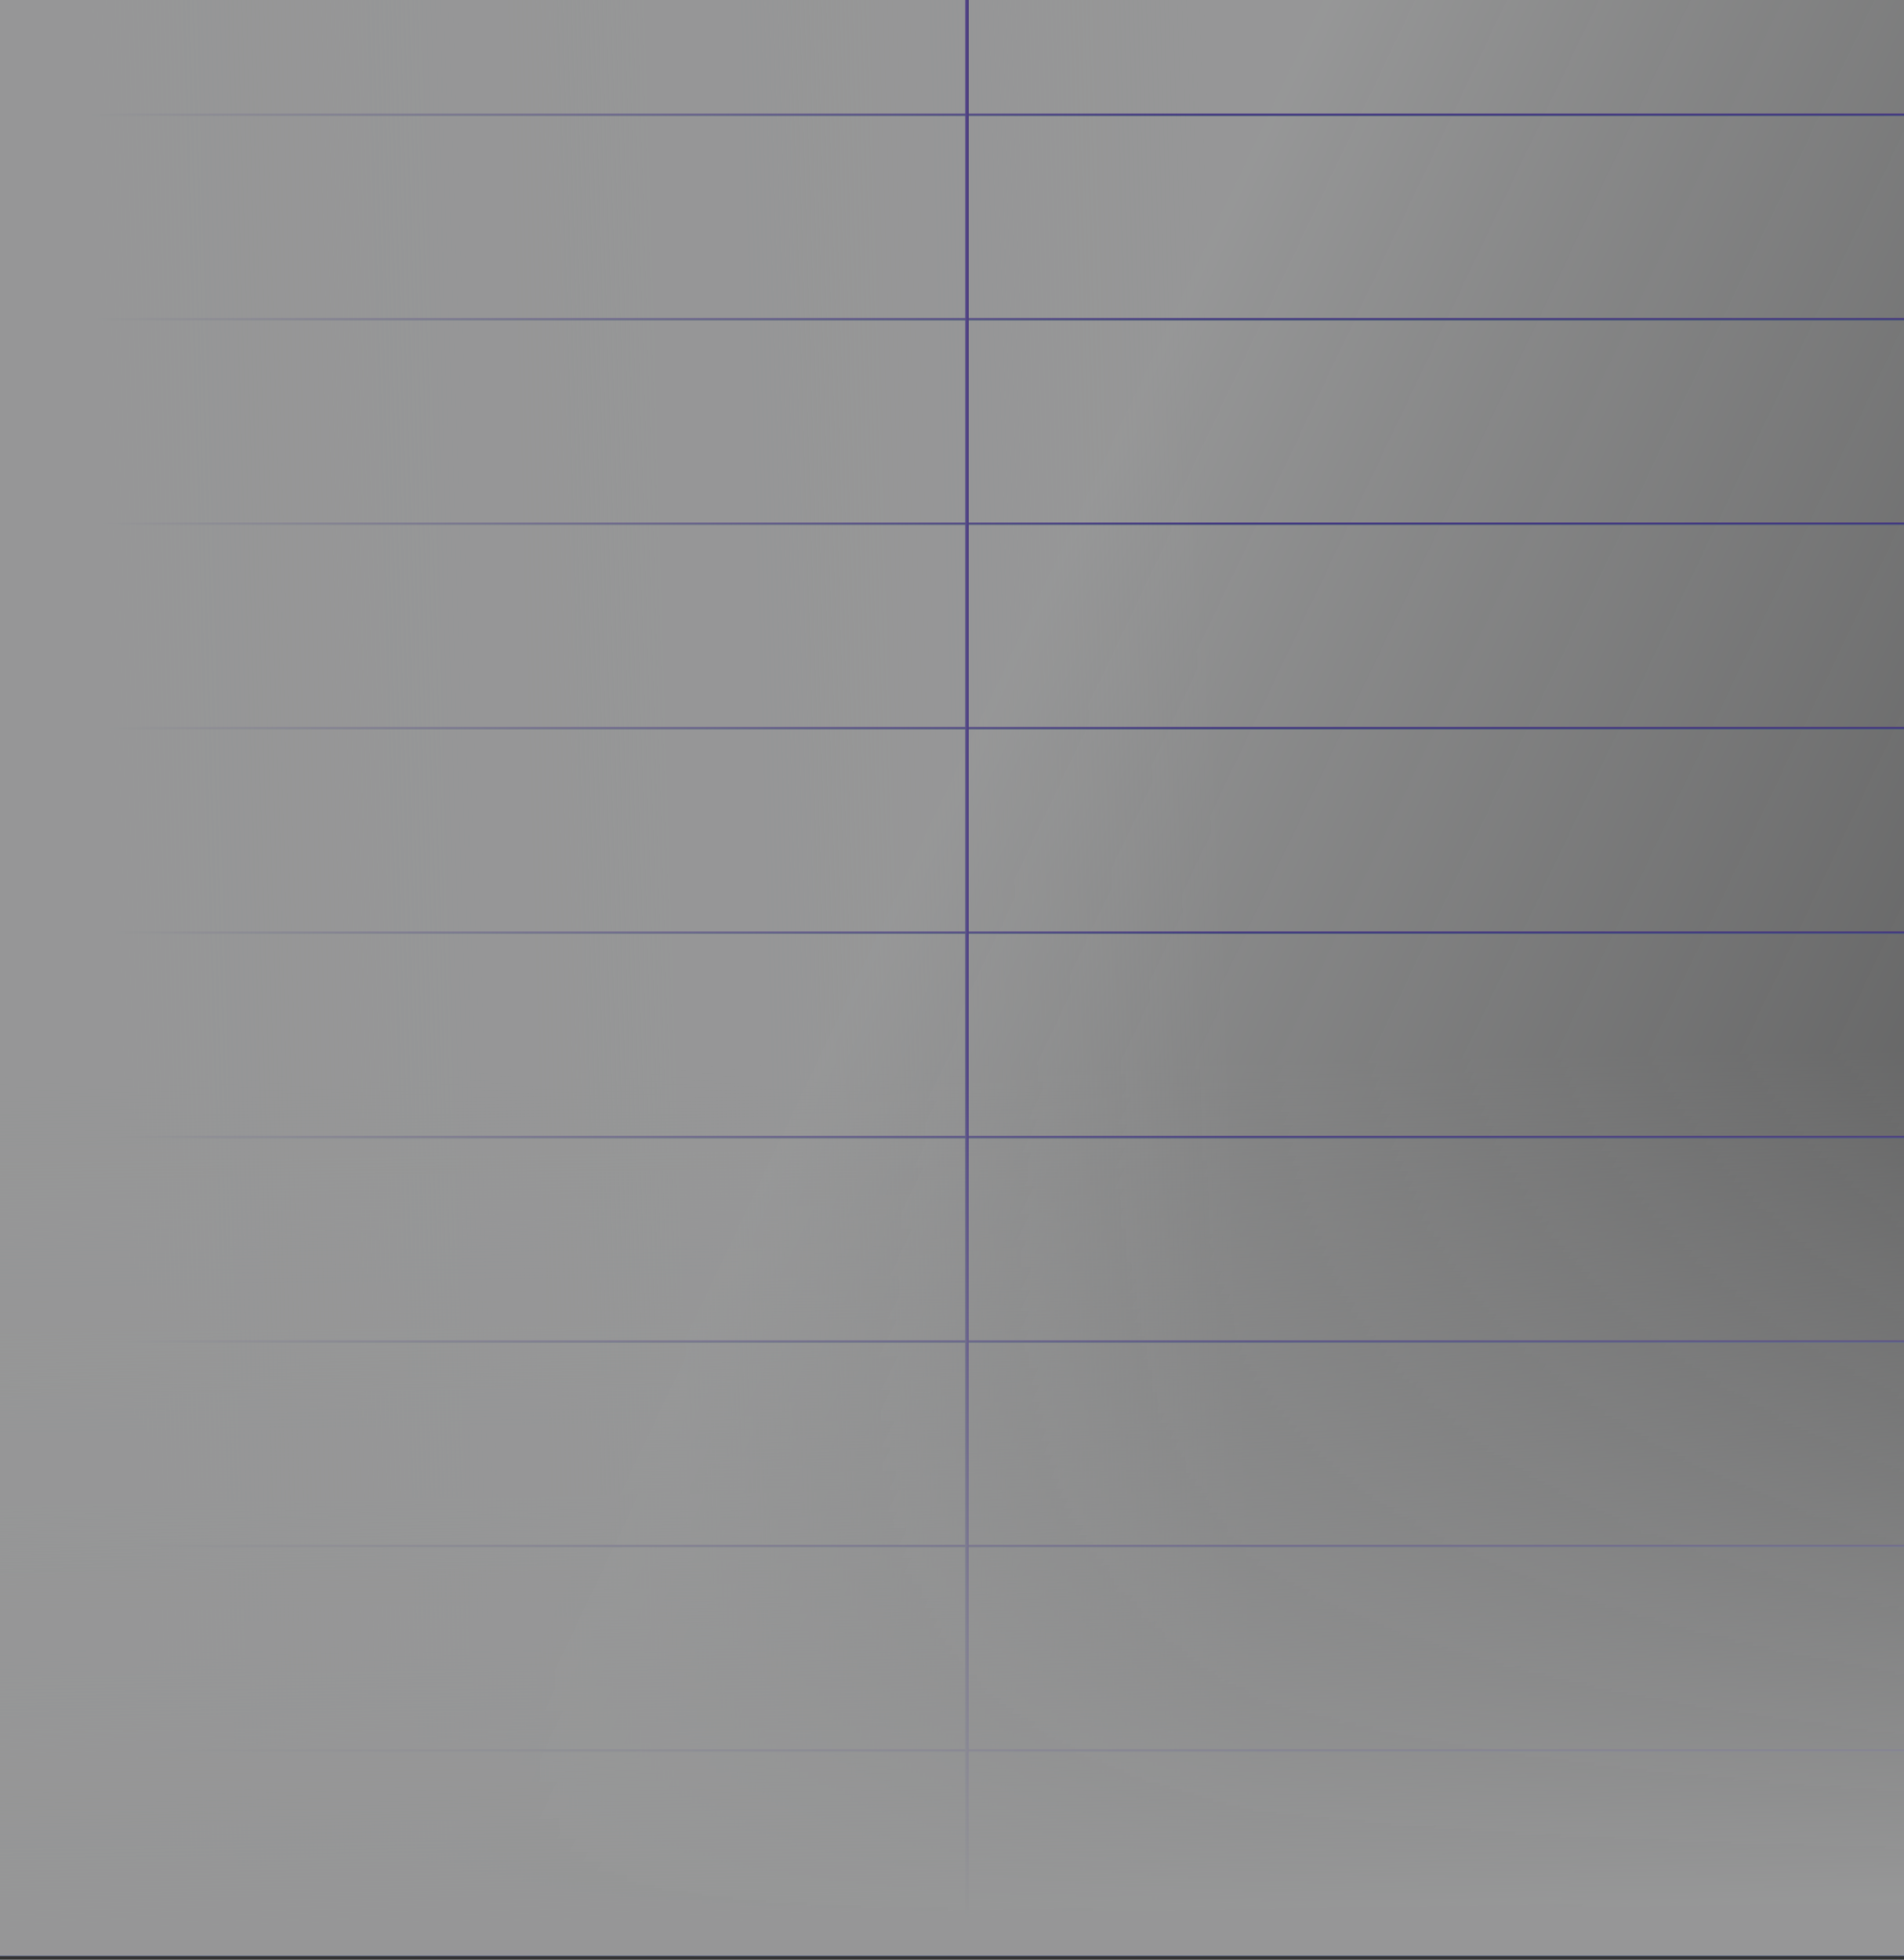
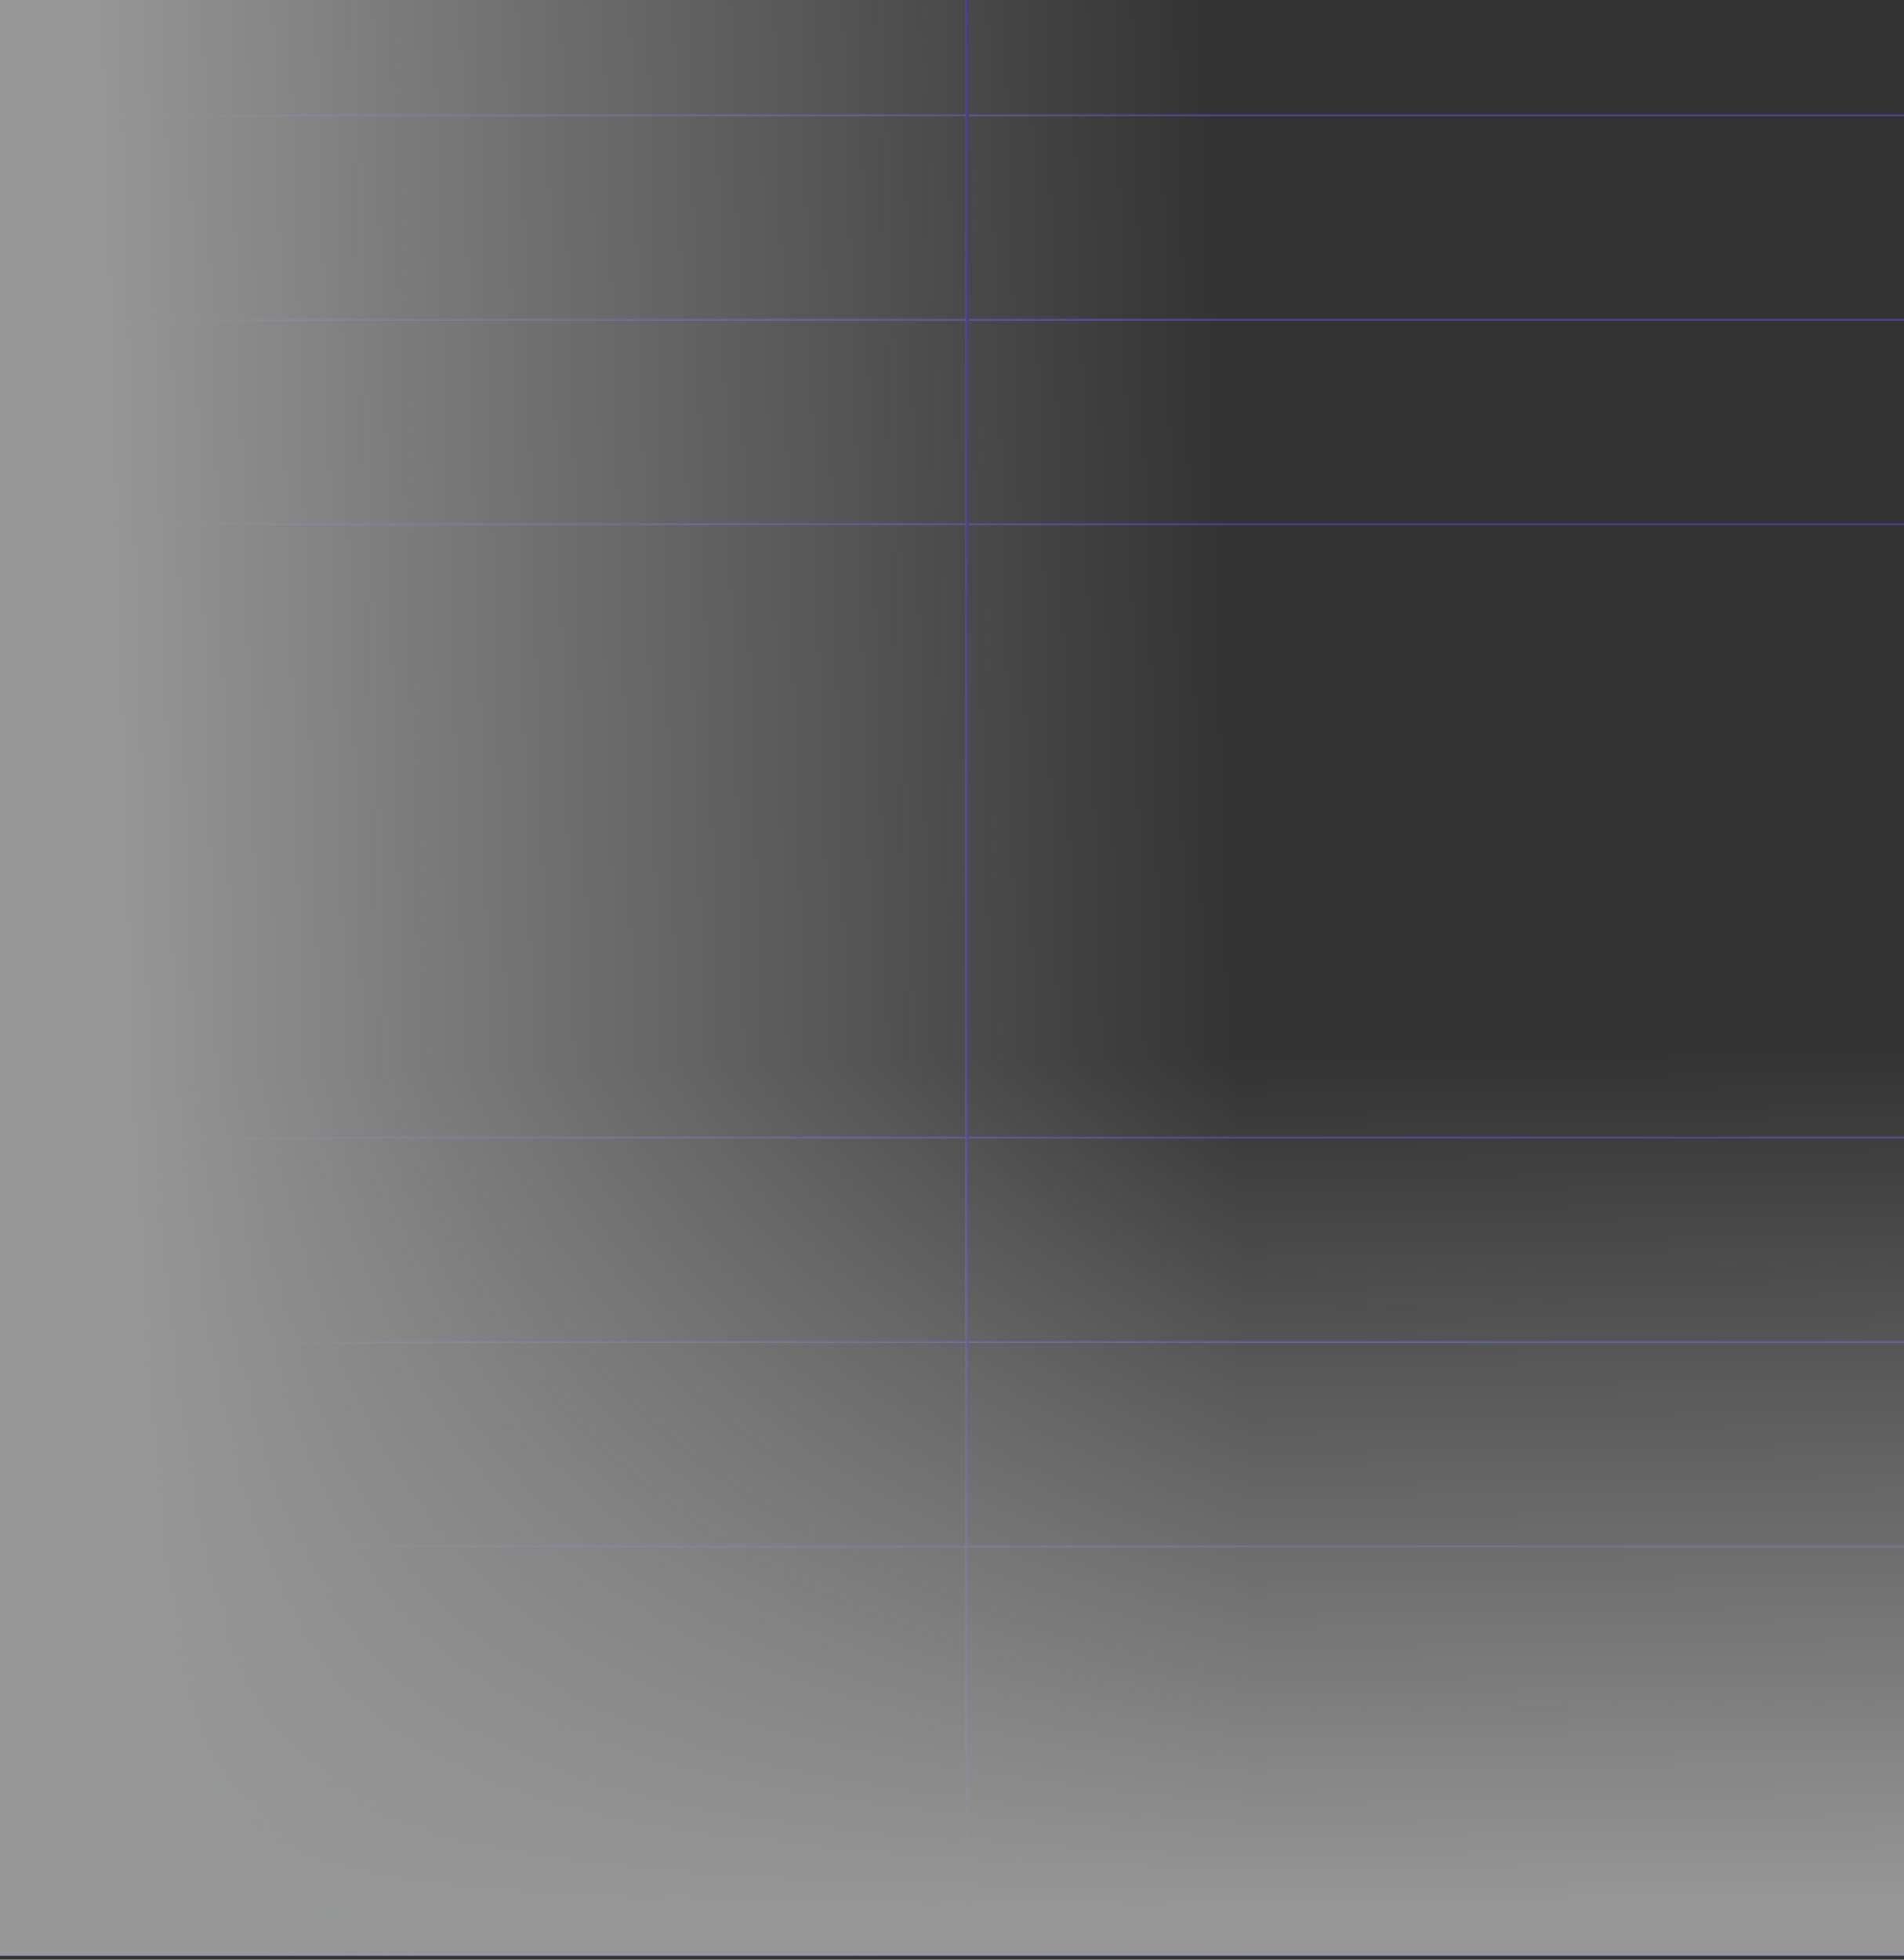
<svg xmlns="http://www.w3.org/2000/svg" width="413" height="425" viewBox="0 0 413 425" fill="none">
  <rect x="0" y="0" width="413" height="425" fill="#333333" stroke="none" />
  <g opacity="0.5">
-     <rect width="1252.83" height="843" transform="translate(0 -418.754)" fill="url(#paint0_linear_5026_55963)" />
    <path fill-rule="evenodd" clip-rule="evenodd" d="M0 423.724L1252.83 423.724V424.246L0 424.246V423.724Z" fill="url(#paint1_linear_5026_55963)" />
-     <path fill-rule="evenodd" clip-rule="evenodd" d="M0 379.383L1252.83 379.383V379.905L0 379.905V379.383Z" fill="url(#paint2_linear_5026_55963)" />
    <path fill-rule="evenodd" clip-rule="evenodd" d="M0 335.043L1252.83 335.043V335.564L0 335.564V335.043Z" fill="url(#paint3_linear_5026_55963)" />
    <path fill-rule="evenodd" clip-rule="evenodd" d="M0 290.701L1252.83 290.701V291.223L0 291.223V290.701Z" fill="url(#paint4_linear_5026_55963)" />
    <path fill-rule="evenodd" clip-rule="evenodd" d="M0 246.361L1252.83 246.361V246.882L0 246.882V246.361Z" fill="url(#paint5_linear_5026_55963)" />
-     <path fill-rule="evenodd" clip-rule="evenodd" d="M0 202.02L1252.83 202.02V202.542L0 202.542V202.02Z" fill="url(#paint6_linear_5026_55963)" />
-     <path fill-rule="evenodd" clip-rule="evenodd" d="M0 157.679L1252.83 157.679V158.2L0 158.2V157.679Z" fill="url(#paint7_linear_5026_55963)" />
    <path fill-rule="evenodd" clip-rule="evenodd" d="M0 113.338L1252.83 113.338V113.86L0 113.86V113.338Z" fill="url(#paint8_linear_5026_55963)" />
    <path fill-rule="evenodd" clip-rule="evenodd" d="M0 68.997L1252.83 68.997V69.519L0 69.519V68.997Z" fill="url(#paint9_linear_5026_55963)" />
    <path fill-rule="evenodd" clip-rule="evenodd" d="M0 24.655L1252.83 24.656V25.178L0 25.177V24.655Z" fill="url(#paint10_linear_5026_55963)" />
    <path fill-rule="evenodd" clip-rule="evenodd" d="M209.353 423.769L209.396 -418.754L210.159 -418.754L210.116 423.769L209.353 423.769Z" fill="url(#paint11_linear_5026_55963)" />
    <rect y="-418.754" width="521.514" height="842.854" fill="url(#paint12_linear_5026_55963)" />
    <rect y="424.101" width="399.02" height="1252.83" transform="rotate(-90 0 424.101)" fill="url(#paint13_linear_5026_55963)" />
  </g>
  <defs>
    <linearGradient id="paint0_linear_5026_55963" x1="-0.004" y1="401.202" x2="571.193" y2="673.47" gradientUnits="userSpaceOnUse">
      <stop offset="0.42" stop-color="#F9FAFB" />
      <stop offset="1" stop-color="#F9FAFB" stop-opacity="0.2" />
    </linearGradient>
    <linearGradient id="paint1_linear_5026_55963" x1="-187.53" y1="424.27" x2="-187.53" y2="423.064" gradientUnits="userSpaceOnUse">
      <stop offset="0.06" stop-color="#6886C1" />
      <stop offset="0.41" stop-color="#461AD7" />
      <stop offset="0.925" stop-color="#231167" />
    </linearGradient>
    <linearGradient id="paint2_linear_5026_55963" x1="-187.53" y1="379.929" x2="-187.53" y2="378.723" gradientUnits="userSpaceOnUse">
      <stop offset="0.06" stop-color="#6886C1" />
      <stop offset="0.41" stop-color="#461AD7" />
      <stop offset="0.925" stop-color="#231167" />
    </linearGradient>
    <linearGradient id="paint3_linear_5026_55963" x1="-187.53" y1="335.588" x2="-187.53" y2="334.382" gradientUnits="userSpaceOnUse">
      <stop offset="0.06" stop-color="#6886C1" />
      <stop offset="0.41" stop-color="#461AD7" />
      <stop offset="0.925" stop-color="#231167" />
    </linearGradient>
    <linearGradient id="paint4_linear_5026_55963" x1="-187.53" y1="291.247" x2="-187.53" y2="290.041" gradientUnits="userSpaceOnUse">
      <stop offset="0.06" stop-color="#6886C1" />
      <stop offset="0.41" stop-color="#461AD7" />
      <stop offset="0.925" stop-color="#231167" />
    </linearGradient>
    <linearGradient id="paint5_linear_5026_55963" x1="-187.53" y1="246.906" x2="-187.53" y2="245.7" gradientUnits="userSpaceOnUse">
      <stop offset="0.06" stop-color="#6886C1" />
      <stop offset="0.41" stop-color="#461AD7" />
      <stop offset="0.925" stop-color="#231167" />
    </linearGradient>
    <linearGradient id="paint6_linear_5026_55963" x1="-187.53" y1="202.565" x2="-187.53" y2="201.359" gradientUnits="userSpaceOnUse">
      <stop offset="0.06" stop-color="#6886C1" />
      <stop offset="0.41" stop-color="#461AD7" />
      <stop offset="0.925" stop-color="#231167" />
    </linearGradient>
    <linearGradient id="paint7_linear_5026_55963" x1="-187.53" y1="158.224" x2="-187.53" y2="157.018" gradientUnits="userSpaceOnUse">
      <stop offset="0.06" stop-color="#6886C1" />
      <stop offset="0.41" stop-color="#461AD7" />
      <stop offset="0.925" stop-color="#231167" />
    </linearGradient>
    <linearGradient id="paint8_linear_5026_55963" x1="-187.53" y1="113.884" x2="-187.53" y2="112.677" gradientUnits="userSpaceOnUse">
      <stop offset="0.06" stop-color="#6886C1" />
      <stop offset="0.41" stop-color="#461AD7" />
      <stop offset="0.925" stop-color="#231167" />
    </linearGradient>
    <linearGradient id="paint9_linear_5026_55963" x1="-187.53" y1="69.543" x2="-187.53" y2="68.336" gradientUnits="userSpaceOnUse">
      <stop offset="0.06" stop-color="#6886C1" />
      <stop offset="0.41" stop-color="#461AD7" />
      <stop offset="0.925" stop-color="#231167" />
    </linearGradient>
    <linearGradient id="paint10_linear_5026_55963" x1="-187.53" y1="25.202" x2="-187.53" y2="23.994" gradientUnits="userSpaceOnUse">
      <stop offset="0.06" stop-color="#6886C1" />
      <stop offset="0.41" stop-color="#461AD7" />
      <stop offset="0.925" stop-color="#231167" />
    </linearGradient>
    <linearGradient id="paint11_linear_5026_55963" x1="209.233" y1="462.45" x2="211.302" y2="462.448" gradientUnits="userSpaceOnUse">
      <stop offset="0.06" stop-color="#6886C1" />
      <stop offset="0.41" stop-color="#461AD7" />
      <stop offset="0.925" stop-color="#231167" />
    </linearGradient>
    <linearGradient id="paint12_linear_5026_55963" x1="17.937" y1="-26.54" x2="260.655" y2="-33.671" gradientUnits="userSpaceOnUse">
      <stop stop-color="#F9FAFB" />
      <stop offset="1" stop-color="#F9FAFB" stop-opacity="0" />
    </linearGradient>
    <linearGradient id="paint13_linear_5026_55963" x1="13.724" y1="1007.09" x2="199.549" y2="1004.28" gradientUnits="userSpaceOnUse">
      <stop stop-color="#F9FAFB" />
      <stop offset="1" stop-color="#F9FAFB" stop-opacity="0" />
    </linearGradient>
  </defs>
</svg>